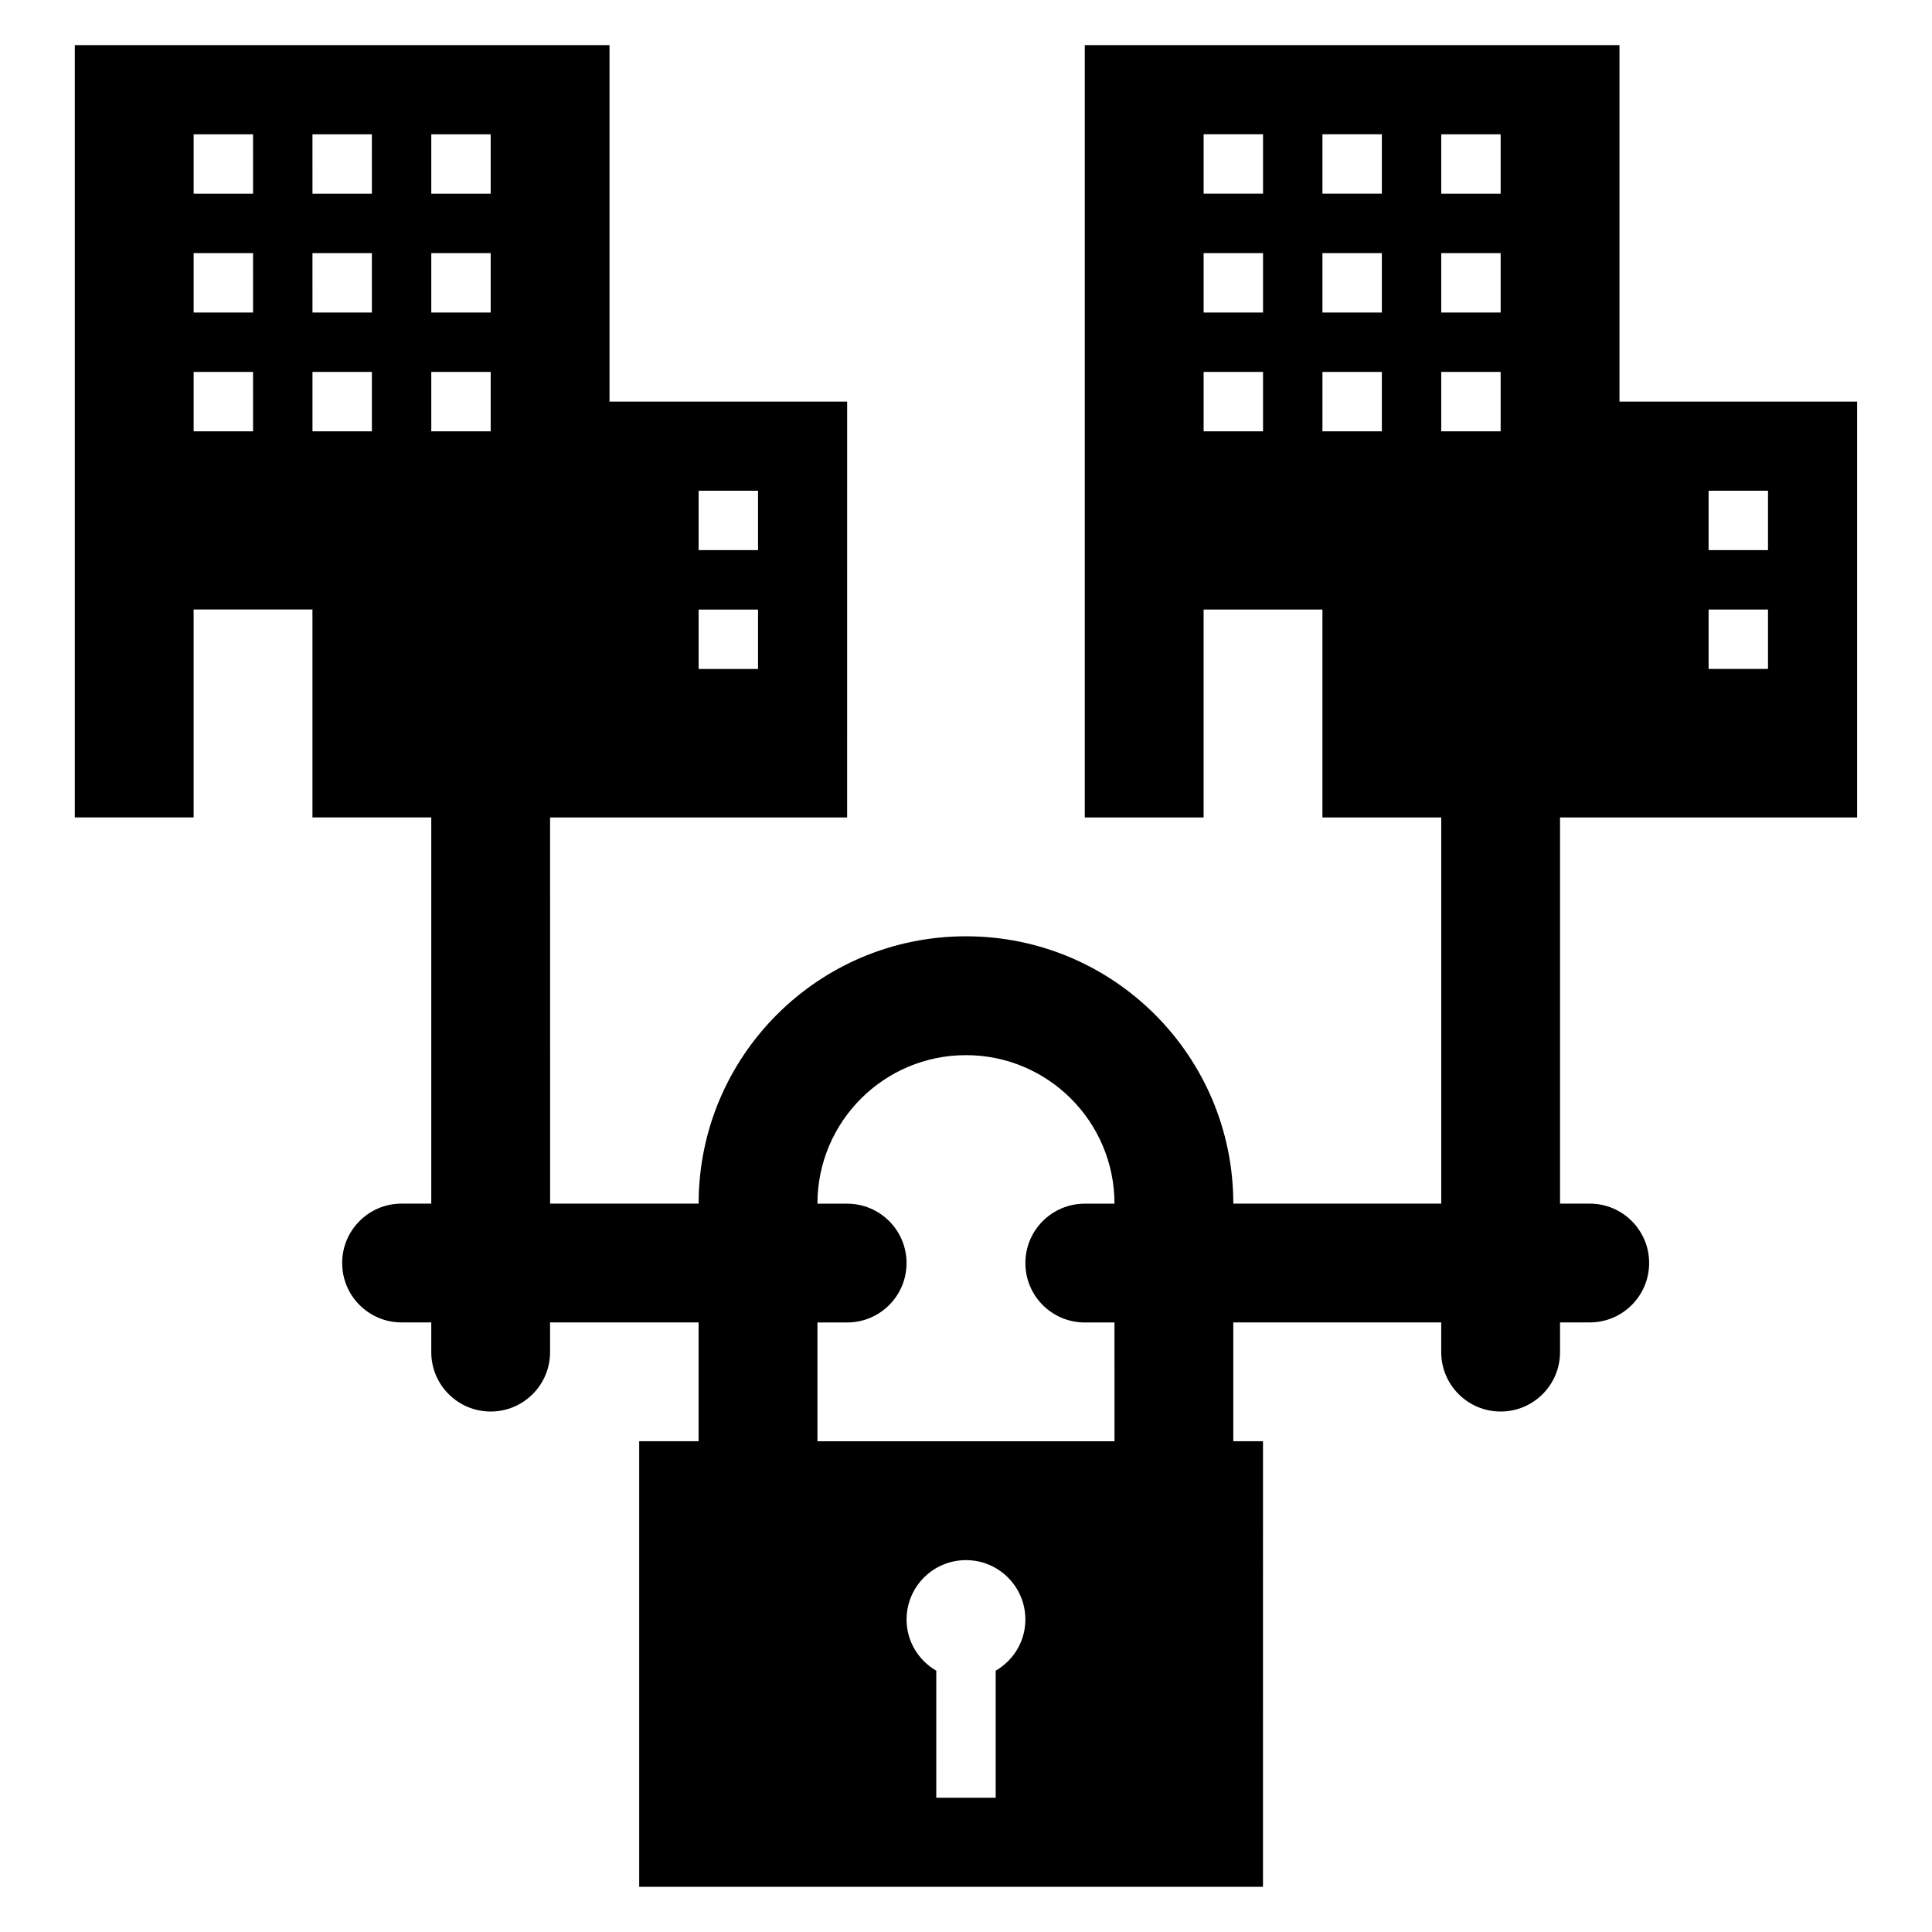
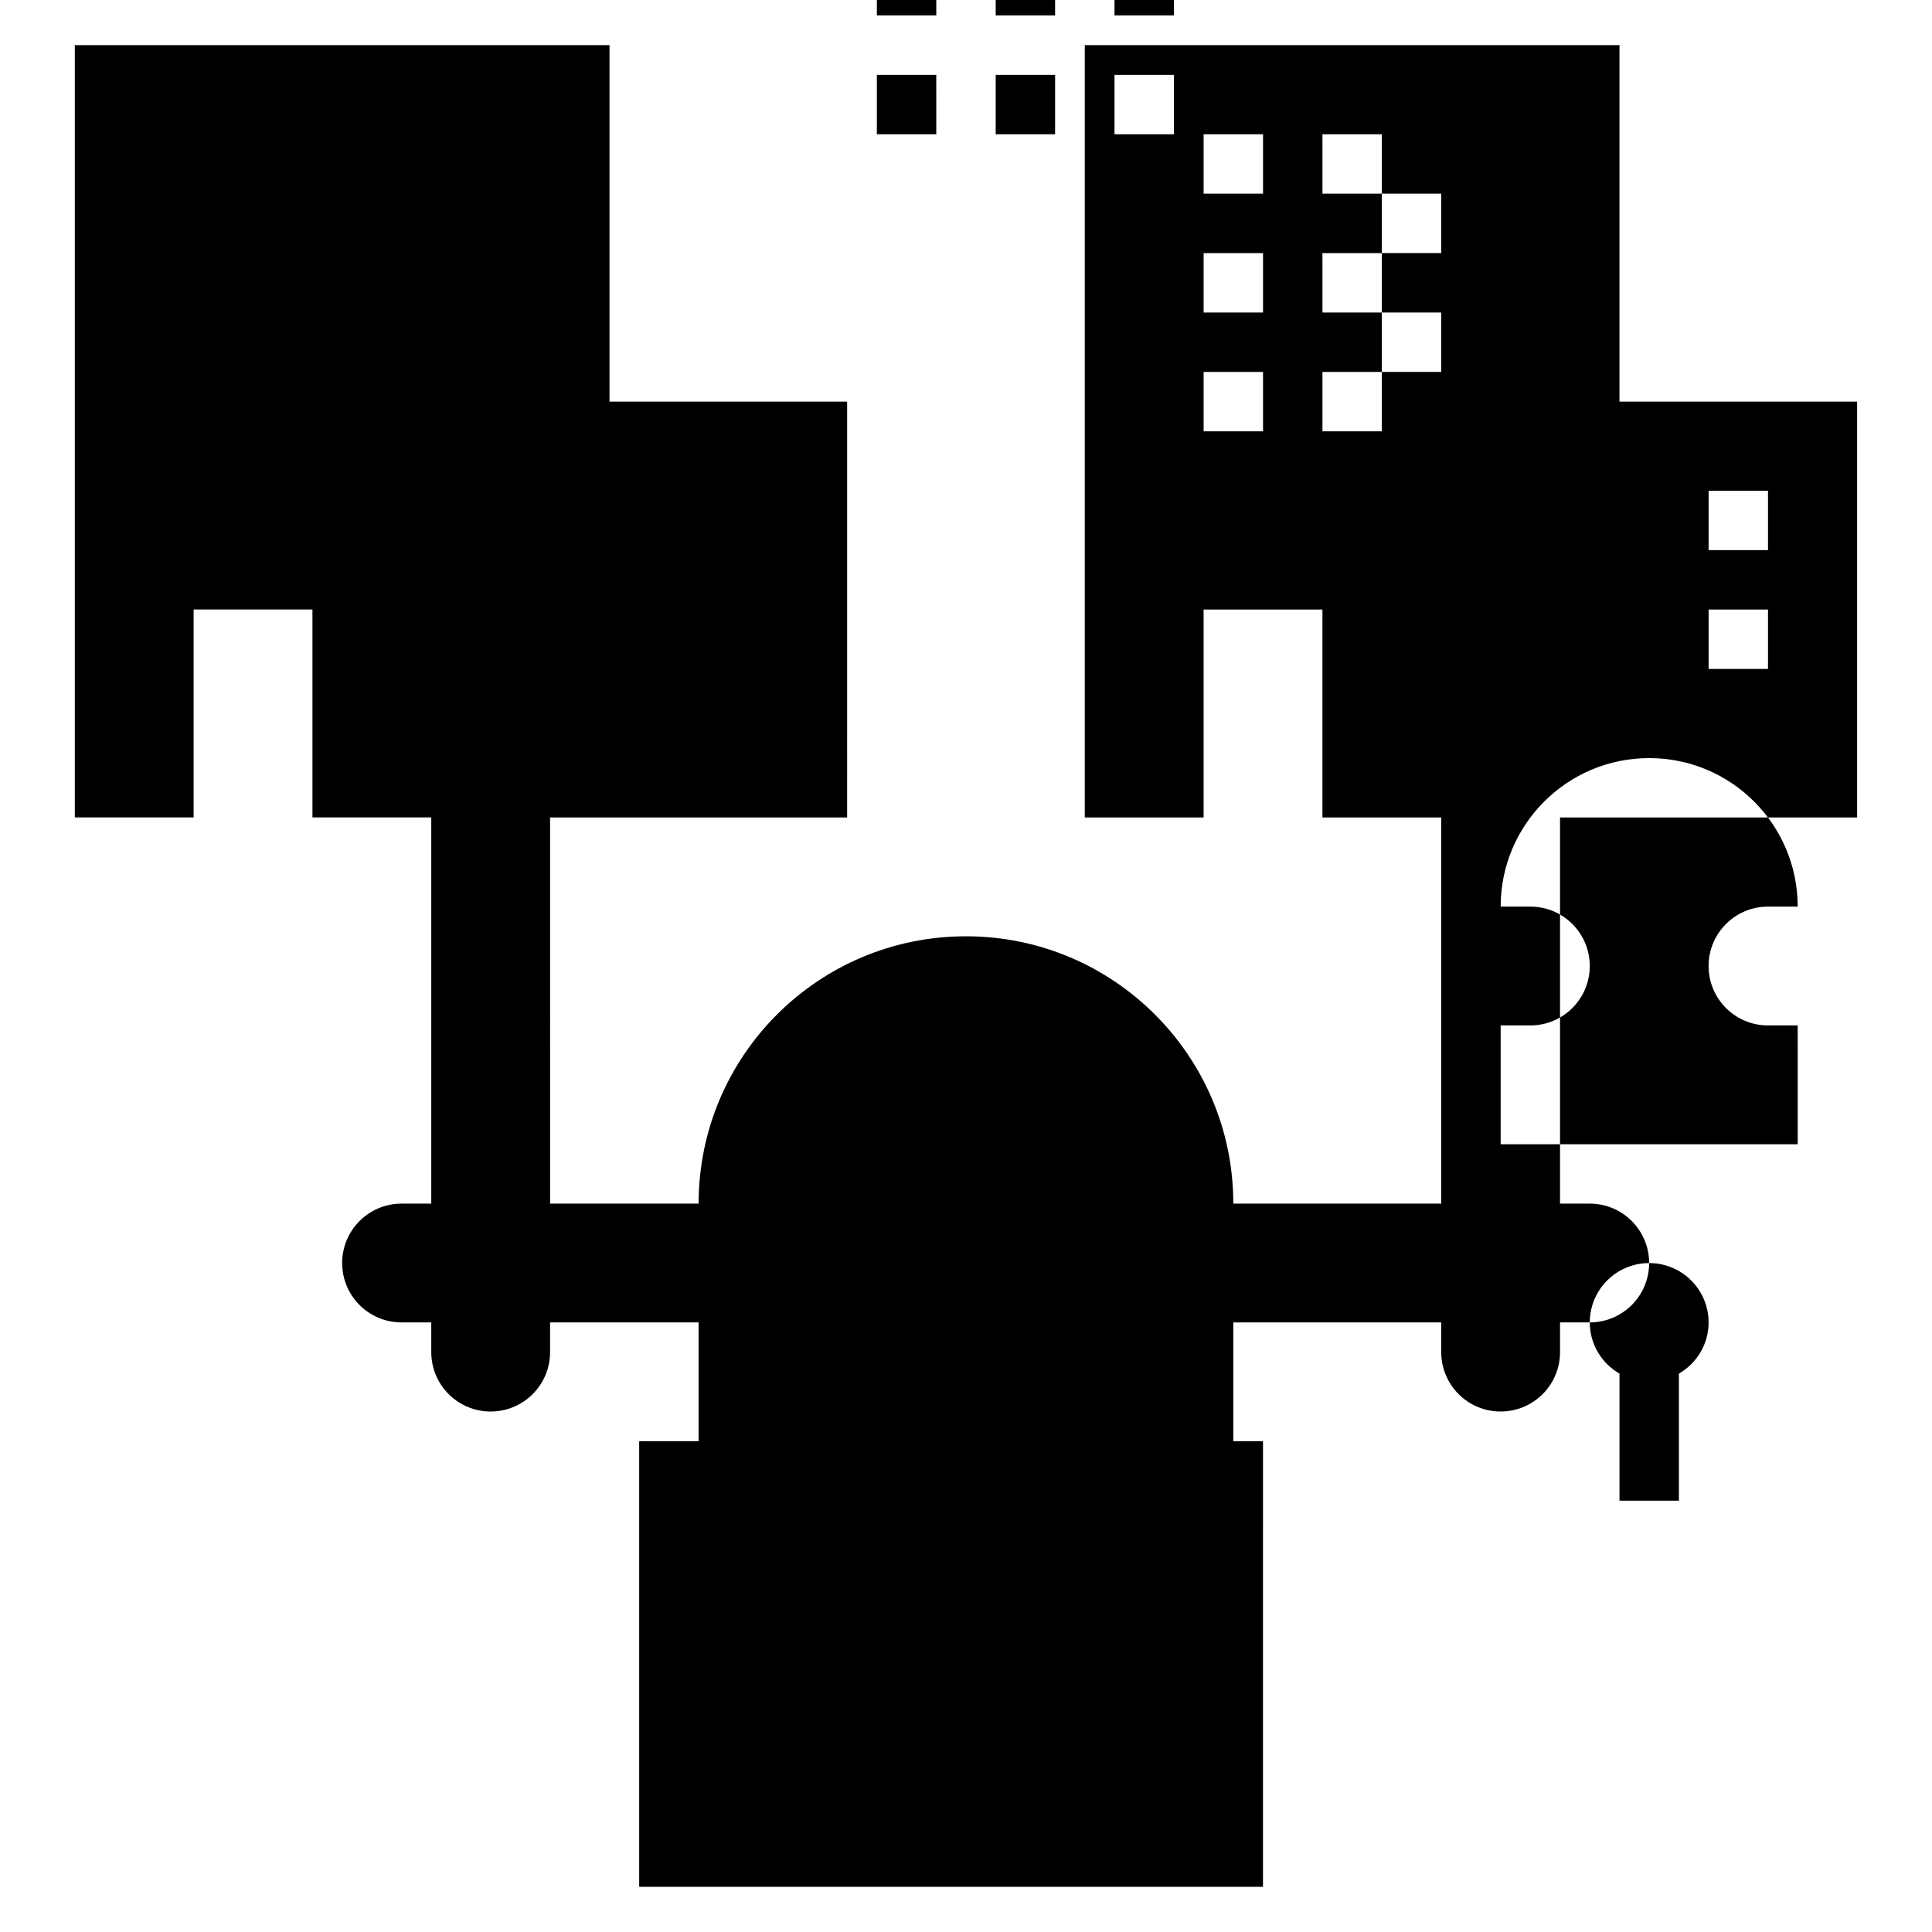
<svg xmlns="http://www.w3.org/2000/svg" fill="#000000" width="800px" height="800px" version="1.1" viewBox="144 144 512 512">
-   <path d="m573.18 360.64h62.977v-110.21h-62.977v-94.465h-141.7v204.67h31.488v-55.105h31.488v55.105h31.488v102.34h-55.105c0-39.133-31.715-70.848-70.848-70.848s-70.848 31.715-70.848 70.848h-39.359l-0.004-102.34h78.719l0.004-110.21h-62.977v-94.465h-141.7v204.67h31.488v-55.105h31.488v55.105h31.488v102.34h-7.871c-8.699 0-15.742 7.047-15.742 15.742 0 8.699 7.047 15.742 15.742 15.742h7.871v7.871c0 8.699 7.047 15.742 15.742 15.742 8.699 0 15.742-7.047 15.742-15.742v-7.871h39.359v31.488h-15.742v118.08h165.31l0.004-118.08h-7.871v-31.488h55.105v7.871c0 8.699 7.047 15.742 15.742 15.742 8.699 0 15.742-7.047 15.742-15.742v-7.871h7.871c8.699 0 15.742-7.047 15.742-15.742 0-8.699-7.047-15.742-15.742-15.742h-7.871v-102.34zm23.617-86.59h15.742v15.742h-15.742zm0 31.488h15.742v15.742h-15.742zm-118.08-47.234h-15.742v-15.742h15.742zm0-31.488h-15.742v-15.742h15.742zm0-31.488h-15.742v-15.742h15.742zm31.488 62.977h-15.742v-15.742h15.742zm0-31.488h-15.742l-0.004-15.742h15.742zm0-31.488h-15.742l-0.004-15.742h15.742zm-181.06 78.723h15.742v15.742h-15.742zm0 31.488h15.742v15.742h-15.742zm-118.08-47.234h-15.746v-15.742h15.742zm0-31.488h-15.746v-15.742h15.742zm0-31.488h-15.746v-15.742h15.742zm31.488 62.977h-15.742v-15.742h15.742zm0-31.488h-15.742l-0.004-15.742h15.742zm0-31.488h-15.742l-0.004-15.742h15.742zm15.742-15.742h15.742v15.742h-15.742zm0 31.488h15.742v15.742h-15.742zm0 31.488h15.742v15.742h-15.742zm149.57 344.19v33.668h-15.742v-33.668c-4.684-2.723-7.871-7.746-7.871-13.562 0-8.699 7.047-15.742 15.742-15.742 8.699 0 15.742 7.047 15.742 15.742 0 5.809-3.188 10.832-7.871 13.562zm31.488-60.797h-78.723v-31.488h7.871c8.699 0 15.742-7.047 15.742-15.742 0-8.699-7.047-15.742-15.742-15.742h-7.871c0-21.734 17.625-39.359 39.359-39.359s39.359 17.625 39.359 39.359h-7.871c-8.699 0-15.742 7.047-15.742 15.742 0 8.699 7.047 15.742 15.742 15.742h7.871zm86.59-346.37h15.742v15.742h-15.742zm0 31.488h15.742v15.742h-15.742zm0 31.488h15.742v15.742h-15.742z" />
+   <path d="m573.18 360.64h62.977v-110.21h-62.977v-94.465h-141.7v204.67h31.488v-55.105h31.488v55.105h31.488v102.34h-55.105c0-39.133-31.715-70.848-70.848-70.848s-70.848 31.715-70.848 70.848h-39.359l-0.004-102.34h78.719l0.004-110.21h-62.977v-94.465h-141.7v204.67h31.488v-55.105h31.488v55.105h31.488v102.34h-7.871c-8.699 0-15.742 7.047-15.742 15.742 0 8.699 7.047 15.742 15.742 15.742h7.871v7.871c0 8.699 7.047 15.742 15.742 15.742 8.699 0 15.742-7.047 15.742-15.742v-7.871h39.359v31.488h-15.742v118.08h165.31l0.004-118.08h-7.871v-31.488h55.105v7.871c0 8.699 7.047 15.742 15.742 15.742 8.699 0 15.742-7.047 15.742-15.742v-7.871h7.871c8.699 0 15.742-7.047 15.742-15.742 0-8.699-7.047-15.742-15.742-15.742h-7.871v-102.34zm23.617-86.59h15.742v15.742h-15.742zm0 31.488h15.742v15.742h-15.742zm-118.08-47.234h-15.742v-15.742h15.742zm0-31.488h-15.742v-15.742h15.742zm0-31.488h-15.742v-15.742h15.742zm31.488 62.977h-15.742v-15.742h15.742zm0-31.488h-15.742l-0.004-15.742h15.742zm0-31.488h-15.742l-0.004-15.742h15.742zh15.742v15.742h-15.742zm0 31.488h15.742v15.742h-15.742zm-118.08-47.234h-15.746v-15.742h15.742zm0-31.488h-15.746v-15.742h15.742zm0-31.488h-15.746v-15.742h15.742zm31.488 62.977h-15.742v-15.742h15.742zm0-31.488h-15.742l-0.004-15.742h15.742zm0-31.488h-15.742l-0.004-15.742h15.742zm15.742-15.742h15.742v15.742h-15.742zm0 31.488h15.742v15.742h-15.742zm0 31.488h15.742v15.742h-15.742zm149.57 344.19v33.668h-15.742v-33.668c-4.684-2.723-7.871-7.746-7.871-13.562 0-8.699 7.047-15.742 15.742-15.742 8.699 0 15.742 7.047 15.742 15.742 0 5.809-3.188 10.832-7.871 13.562zm31.488-60.797h-78.723v-31.488h7.871c8.699 0 15.742-7.047 15.742-15.742 0-8.699-7.047-15.742-15.742-15.742h-7.871c0-21.734 17.625-39.359 39.359-39.359s39.359 17.625 39.359 39.359h-7.871c-8.699 0-15.742 7.047-15.742 15.742 0 8.699 7.047 15.742 15.742 15.742h7.871zm86.59-346.37h15.742v15.742h-15.742zm0 31.488h15.742v15.742h-15.742zm0 31.488h15.742v15.742h-15.742z" />
</svg>